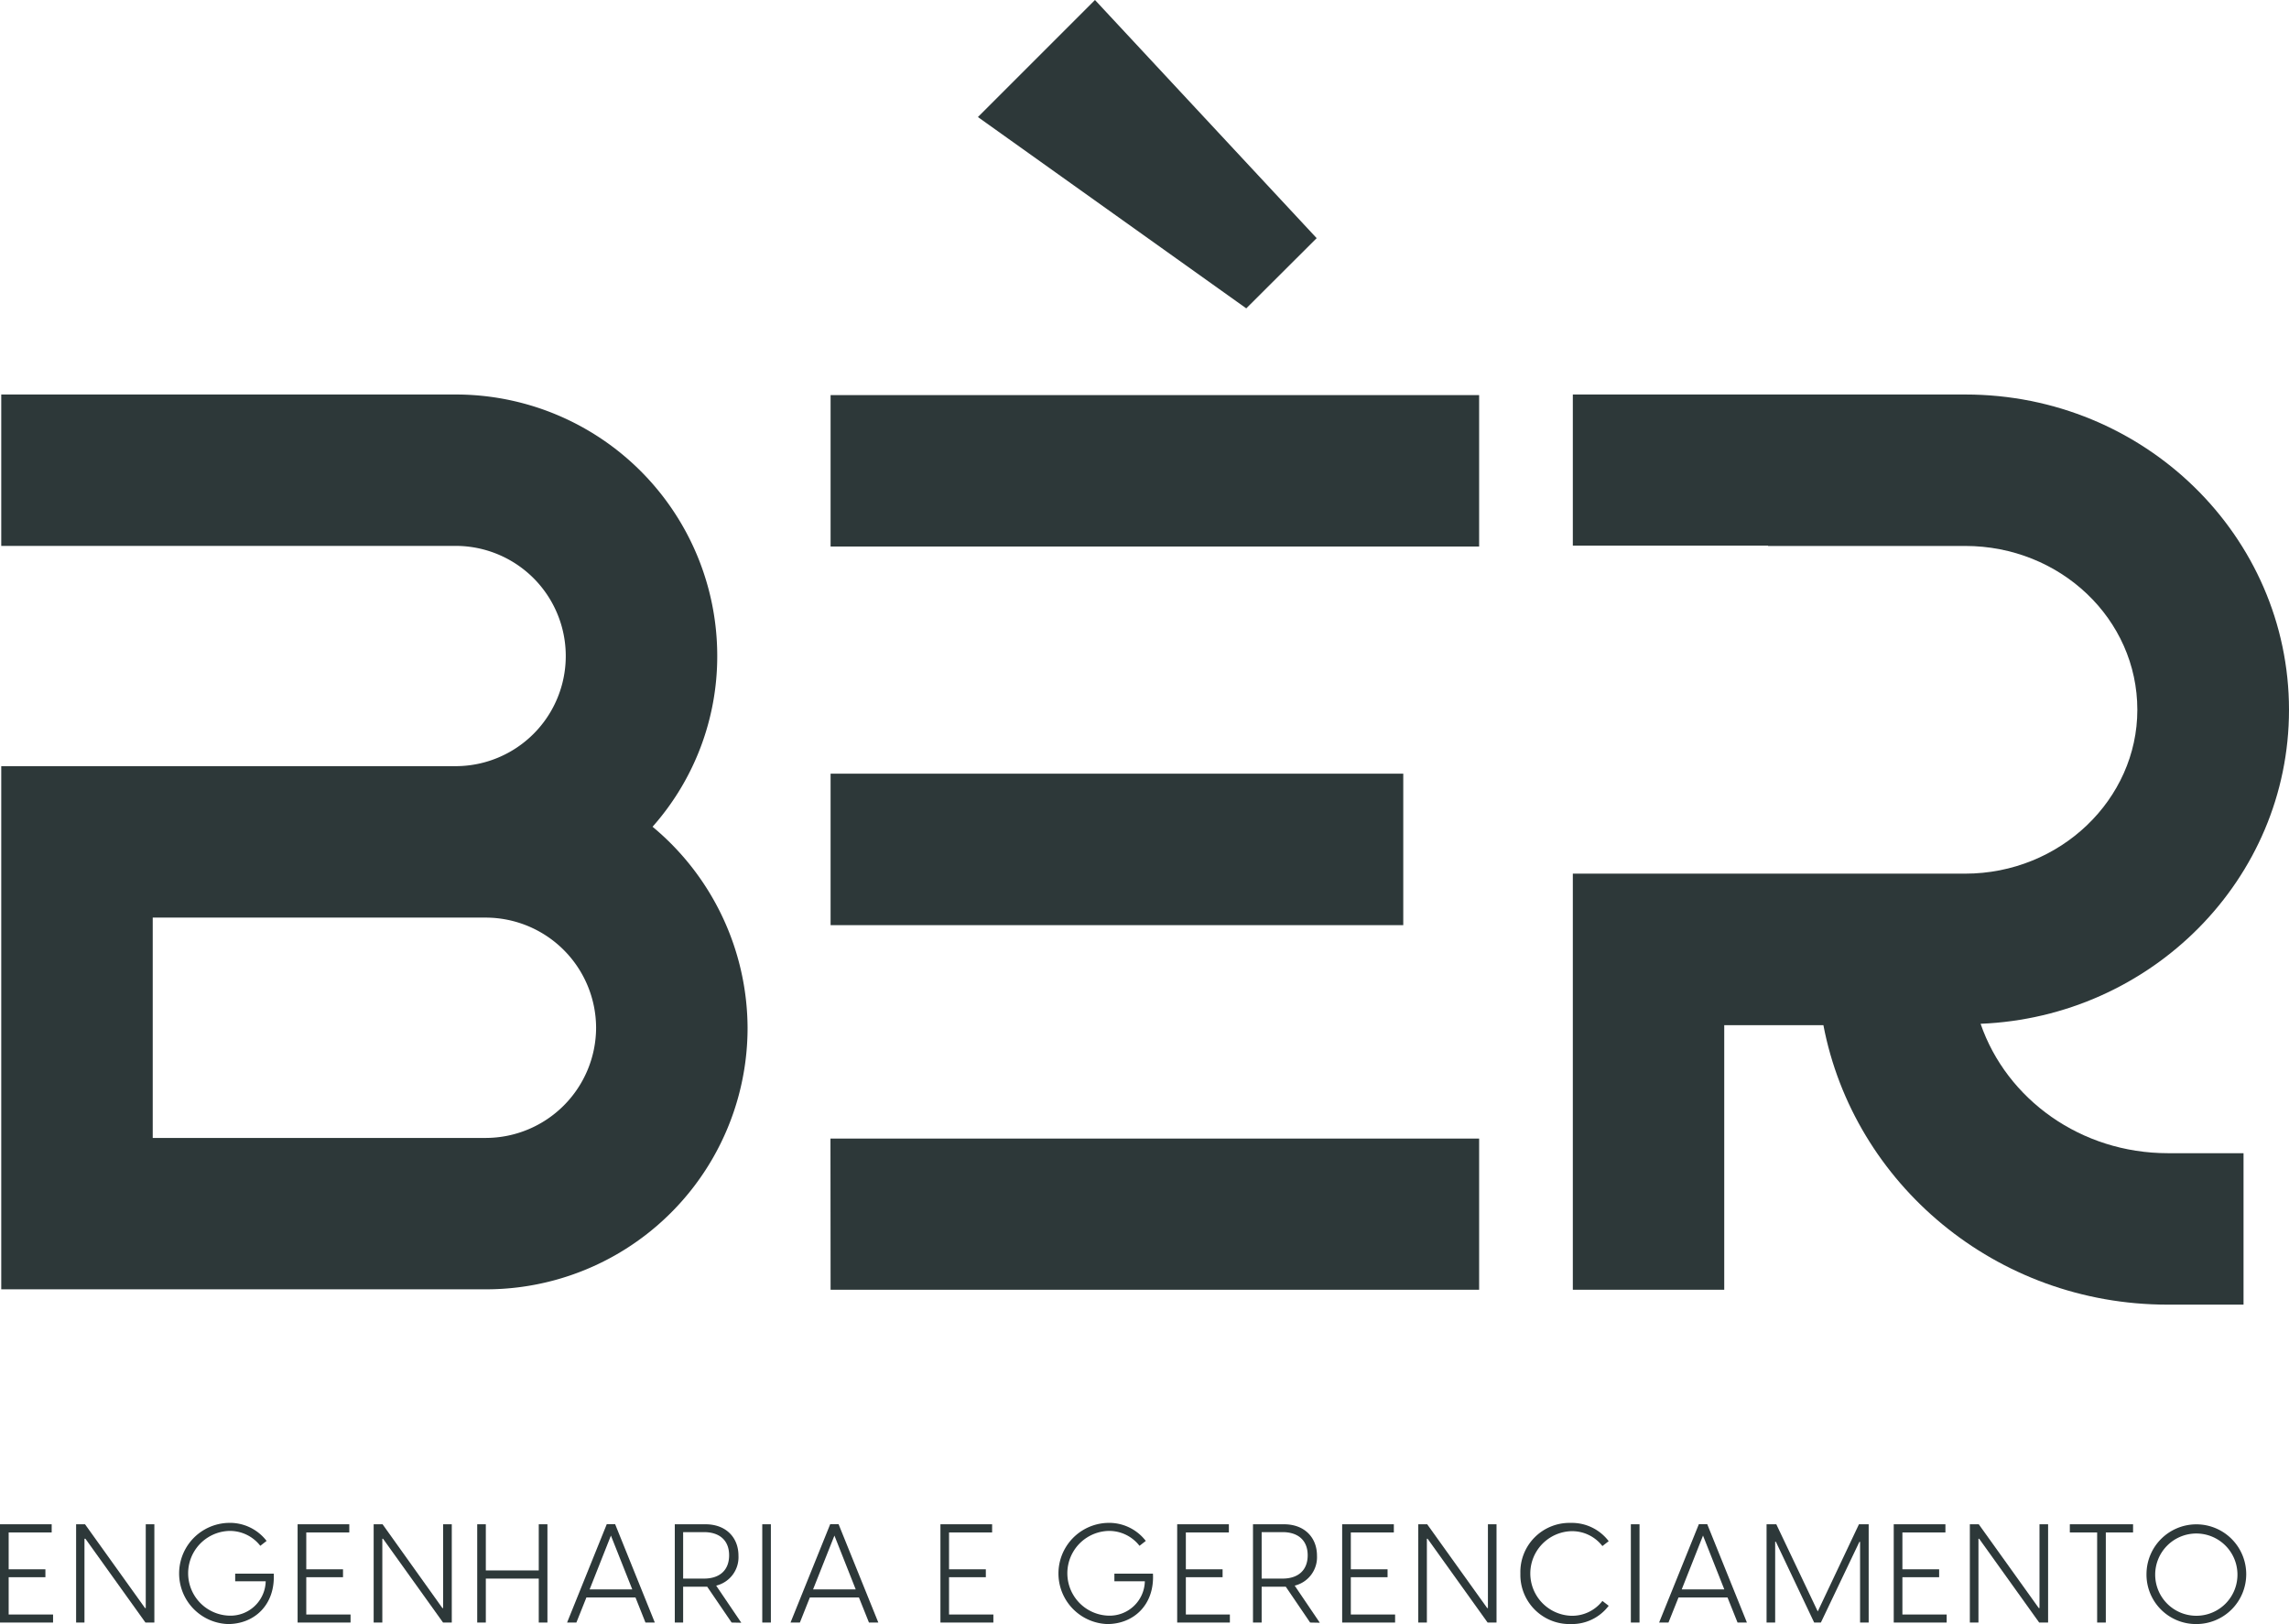
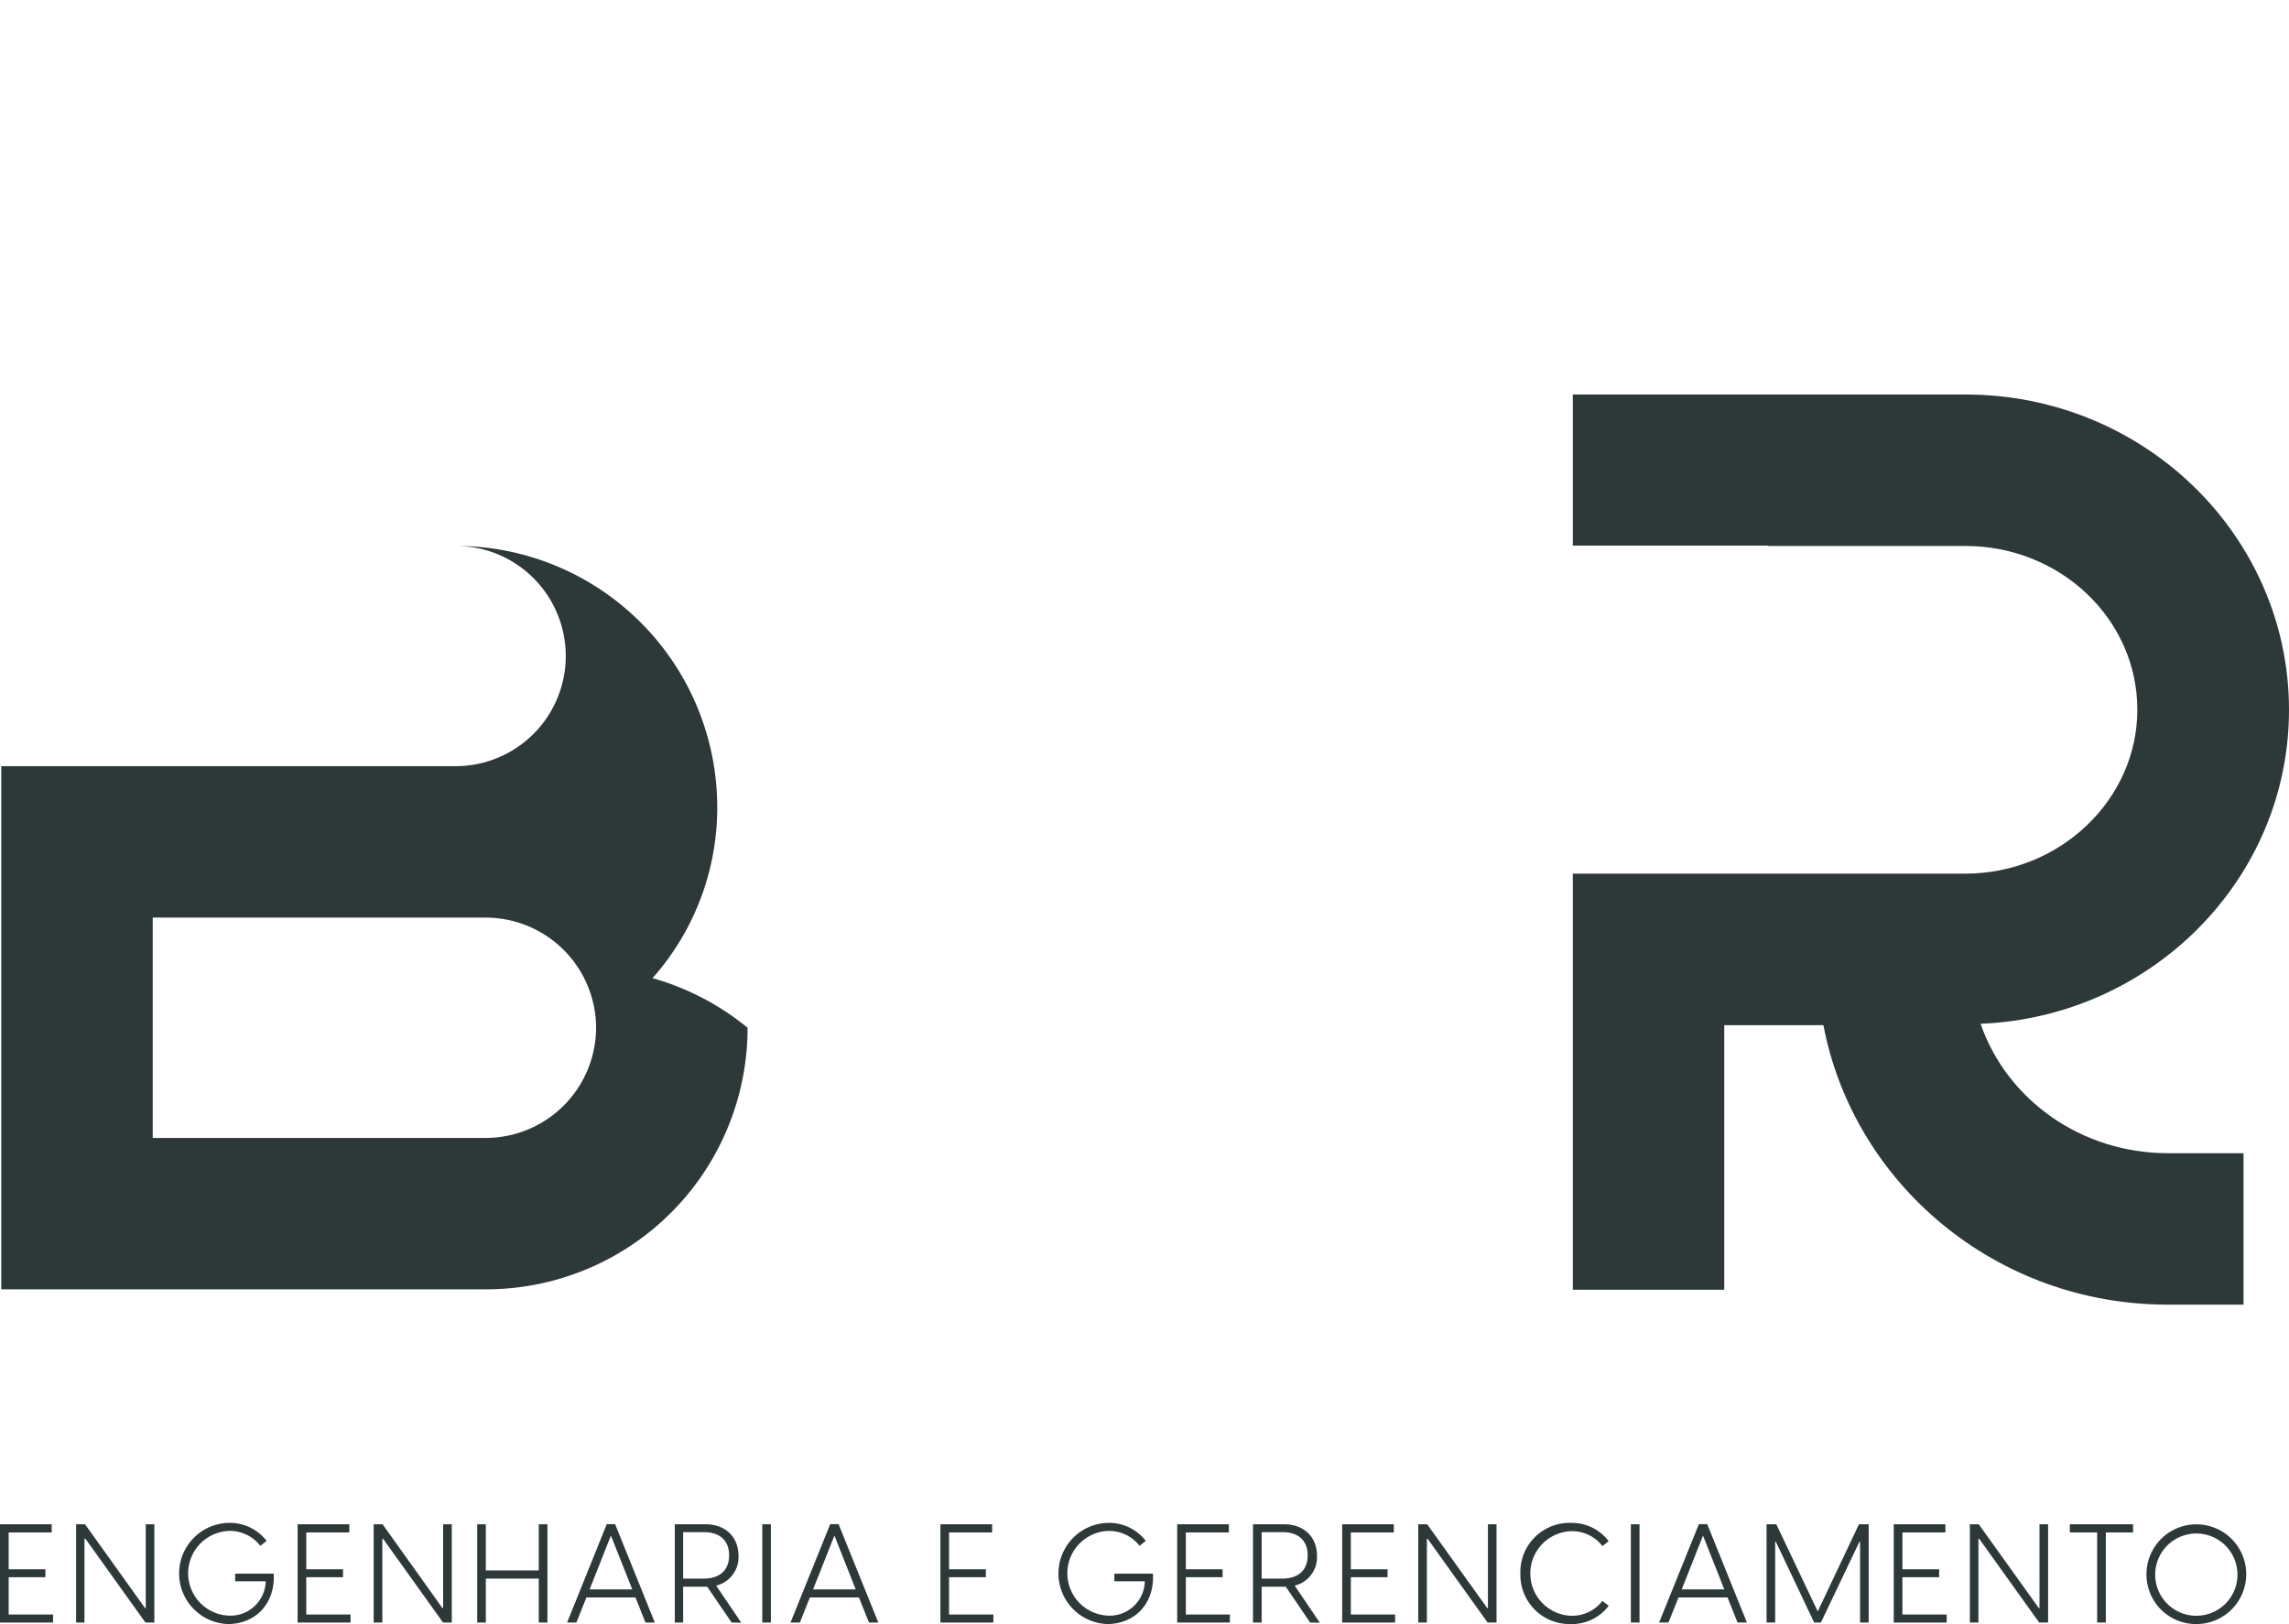
<svg xmlns="http://www.w3.org/2000/svg" id="Layer_1" data-name="Layer 1" viewBox="0 0 364.49 258.65">
  <defs>
    <style>.cls-1{fill:#2d3839;}</style>
  </defs>
-   <path class="cls-1" d="M190.59,236.27a41.64,41.64,0,0,1-41.66,41.66H71.75V194.61H144.1a17.54,17.54,0,1,0,0-35.08H71.75V135.42H144.1a41.63,41.63,0,0,1,41.66,41.66,40.91,40.91,0,0,1-10.3,27.18A41.84,41.84,0,0,1,190.59,236.27Zm-24.12,0a17.6,17.6,0,0,0-17.54-17.54H95.87v35.09h53.06A17.6,17.6,0,0,0,166.47,236.27Z" transform="translate(-71.55 -72.59)" />
-   <path class="cls-1" d="M307.08,135.52v24.11H203.81V135.52ZM295,215.11v4.82H203.81V195.81H295Zm-91.21,38.81H307.08V278H203.81ZM227.27,91.23l18.64-18.64,35.3,37.93L270,121.7Z" transform="translate(-71.55 -72.59)" />
+   <path class="cls-1" d="M190.59,236.27a41.64,41.64,0,0,1-41.66,41.66H71.75V194.61H144.1a17.54,17.54,0,1,0,0-35.08H71.75H144.1a41.63,41.63,0,0,1,41.66,41.66,40.91,40.91,0,0,1-10.3,27.18A41.84,41.84,0,0,1,190.59,236.27Zm-24.12,0a17.6,17.6,0,0,0-17.54-17.54H95.87v35.09h53.06A17.6,17.6,0,0,0,166.47,236.27Z" transform="translate(-71.55 -72.59)" />
  <path class="cls-1" d="M386.93,235.64c27.18-1.1,49.11-23,49.11-50,0-27.63-23-50.22-51.53-50.22H322v24.06h31.09v.06h31.39c15.13,0,27.41,11.62,27.41,26.1,0,14.25-12.28,26.09-27.41,26.09H322V278h24.11V235.86h15.79c4.82,25.21,27.41,44.51,54.82,44.51H428.8V256.25H416.75C402.93,256.25,391.09,247.7,386.93,235.64Z" transform="translate(-71.55 -72.59)" />
  <path class="cls-1" d="M80,329.72V331H71.55V315.35h8.23v1.3H72.93v5.87h5.85v1.26H72.93v5.94Z" transform="translate(-71.55 -72.59)" />
  <path class="cls-1" d="M83.67,315.35h1.42l9.56,13.35h.11V315.35h1.37V331H94.71l-9.56-13.35H85V331H83.67Z" transform="translate(-71.55 -72.59)" />
  <path class="cls-1" d="M107.85,331.24a8.06,8.06,0,0,1,0-16.11A7.36,7.36,0,0,1,114,318l-1,.78a6.13,6.13,0,0,0-5-2.37,6.75,6.75,0,0,0,0,13.49,5.61,5.61,0,0,0,5.86-5.47H109v-1.22h6.14C115.39,328.24,112,331.24,107.85,331.24Z" transform="translate(-71.55 -72.59)" />
  <path class="cls-1" d="M127.37,329.72V331h-8.43V315.35h8.23v1.3h-6.85v5.87h5.85v1.26h-5.85v5.94Z" transform="translate(-71.55 -72.59)" />
  <path class="cls-1" d="M131.05,315.35h1.42L142,328.7h.11V315.35h1.38V331H142.1l-9.56-13.35h-.11V331h-1.38Z" transform="translate(-71.55 -72.59)" />
  <path class="cls-1" d="M158.72,315.35V331h-1.38v-7h-8.43v7h-1.37V315.35h1.37v7.35h8.43v-7.35Z" transform="translate(-71.55 -72.59)" />
  <path class="cls-1" d="M172.74,327h-7.81l-1.6,4h-1.48l6.32-15.67h1.33L175.82,331h-1.49Zm-.51-1.28-3.4-8.57-3.39,8.57Z" transform="translate(-71.55 -72.59)" />
  <path class="cls-1" d="M188.05,331l-3.89-5.71h-3.83V331H179V315.35h4.88c3.31,0,5.26,2.14,5.26,5a4.65,4.65,0,0,1-3.55,4.77l4,5.91Zm-7.72-7h3.32c2.49,0,4-1.33,4-3.71s-1.53-3.69-4-3.69h-3.32Z" transform="translate(-71.55 -72.59)" />
  <path class="cls-1" d="M192.93,315.35h1.37V331h-1.37Z" transform="translate(-71.55 -72.59)" />
  <path class="cls-1" d="M208.32,327h-7.81l-1.59,4h-1.49l6.32-15.67h1.33L211.41,331h-1.49Zm-.51-1.28-3.39-8.57-3.4,8.57Z" transform="translate(-71.55 -72.59)" />
  <path class="cls-1" d="M229.73,329.72V331H221.3V315.35h8.23v1.3h-6.86v5.87h5.86v1.26h-5.86v5.94Z" transform="translate(-71.55 -72.59)" />
  <path class="cls-1" d="M247.87,331.24a8.06,8.06,0,0,1,0-16.11A7.36,7.36,0,0,1,254,318l-1,.78a6.12,6.12,0,0,0-5-2.37,6.75,6.75,0,0,0,0,13.49,5.61,5.61,0,0,0,5.85-5.47H249v-1.22h6.14C255.41,328.24,252,331.24,247.87,331.24Z" transform="translate(-71.55 -72.59)" />
  <path class="cls-1" d="M267.39,329.72V331H259V315.35h8.23v1.3h-6.85v5.87h5.85v1.26h-5.85v5.94Z" transform="translate(-71.55 -72.59)" />
  <path class="cls-1" d="M280.17,331l-3.88-5.71h-3.84V331h-1.38V315.35H276c3.31,0,5.26,2.14,5.26,5a4.65,4.65,0,0,1-3.55,4.77l4,5.91Zm-7.72-7h3.33c2.48,0,4-1.33,4-3.71s-1.53-3.69-4-3.69h-3.33Z" transform="translate(-71.55 -72.59)" />
  <path class="cls-1" d="M293.7,329.72V331h-8.43V315.35h8.23v1.3h-6.85v5.87h5.85v1.26h-5.85v5.94Z" transform="translate(-71.55 -72.59)" />
  <path class="cls-1" d="M297.39,315.35h1.42l9.56,13.35h.11V315.35h1.37V331h-1.42l-9.56-13.35h-.11V331h-1.37Z" transform="translate(-71.55 -72.59)" />
  <path class="cls-1" d="M313.65,323.19a7.82,7.82,0,0,1,8-8.06,7.36,7.36,0,0,1,6.06,2.91l-1,.78a6.1,6.1,0,0,0-5-2.37,6.74,6.74,0,0,0,0,13.47,6.08,6.08,0,0,0,5-2.36l1,.77a7.32,7.32,0,0,1-6,2.91A7.83,7.83,0,0,1,313.65,323.19Z" transform="translate(-71.55 -72.59)" />
  <path class="cls-1" d="M331.24,315.35h1.38V331h-1.38Z" transform="translate(-71.55 -72.59)" />
  <path class="cls-1" d="M346.63,327h-7.8l-1.6,4h-1.49l6.33-15.67h1.33L349.72,331h-1.49Zm-.51-1.28-3.39-8.57-3.39,8.57Z" transform="translate(-71.55 -72.59)" />
  <path class="cls-1" d="M352.85,315.35h1.55L361,329.23l6.56-13.88h1.55V331h-1.37V318.15h-.11L361.5,331h-1.07l-6.1-12.87h-.11V331h-1.37Z" transform="translate(-71.55 -72.59)" />
  <path class="cls-1" d="M381.53,329.72V331H373.1V315.35h8.23v1.3h-6.85v5.87h5.85v1.26h-5.85v5.94Z" transform="translate(-71.55 -72.59)" />
  <path class="cls-1" d="M385.22,315.35h1.42l9.56,13.35h.11V315.35h1.37V331h-1.42l-9.56-13.35h-.11V331h-1.37Z" transform="translate(-71.55 -72.59)" />
  <path class="cls-1" d="M411.21,316.65h-4.34V331h-1.38V316.65h-4.35v-1.3h10.07Z" transform="translate(-71.55 -72.59)" />
  <path class="cls-1" d="M413.35,323.19a7.94,7.94,0,1,1,7.94,8.05A7.88,7.88,0,0,1,413.35,323.19Zm14.48,0a6.55,6.55,0,1,0-6.54,6.73A6.54,6.54,0,0,0,427.83,323.19Z" transform="translate(-71.55 -72.59)" />
</svg>